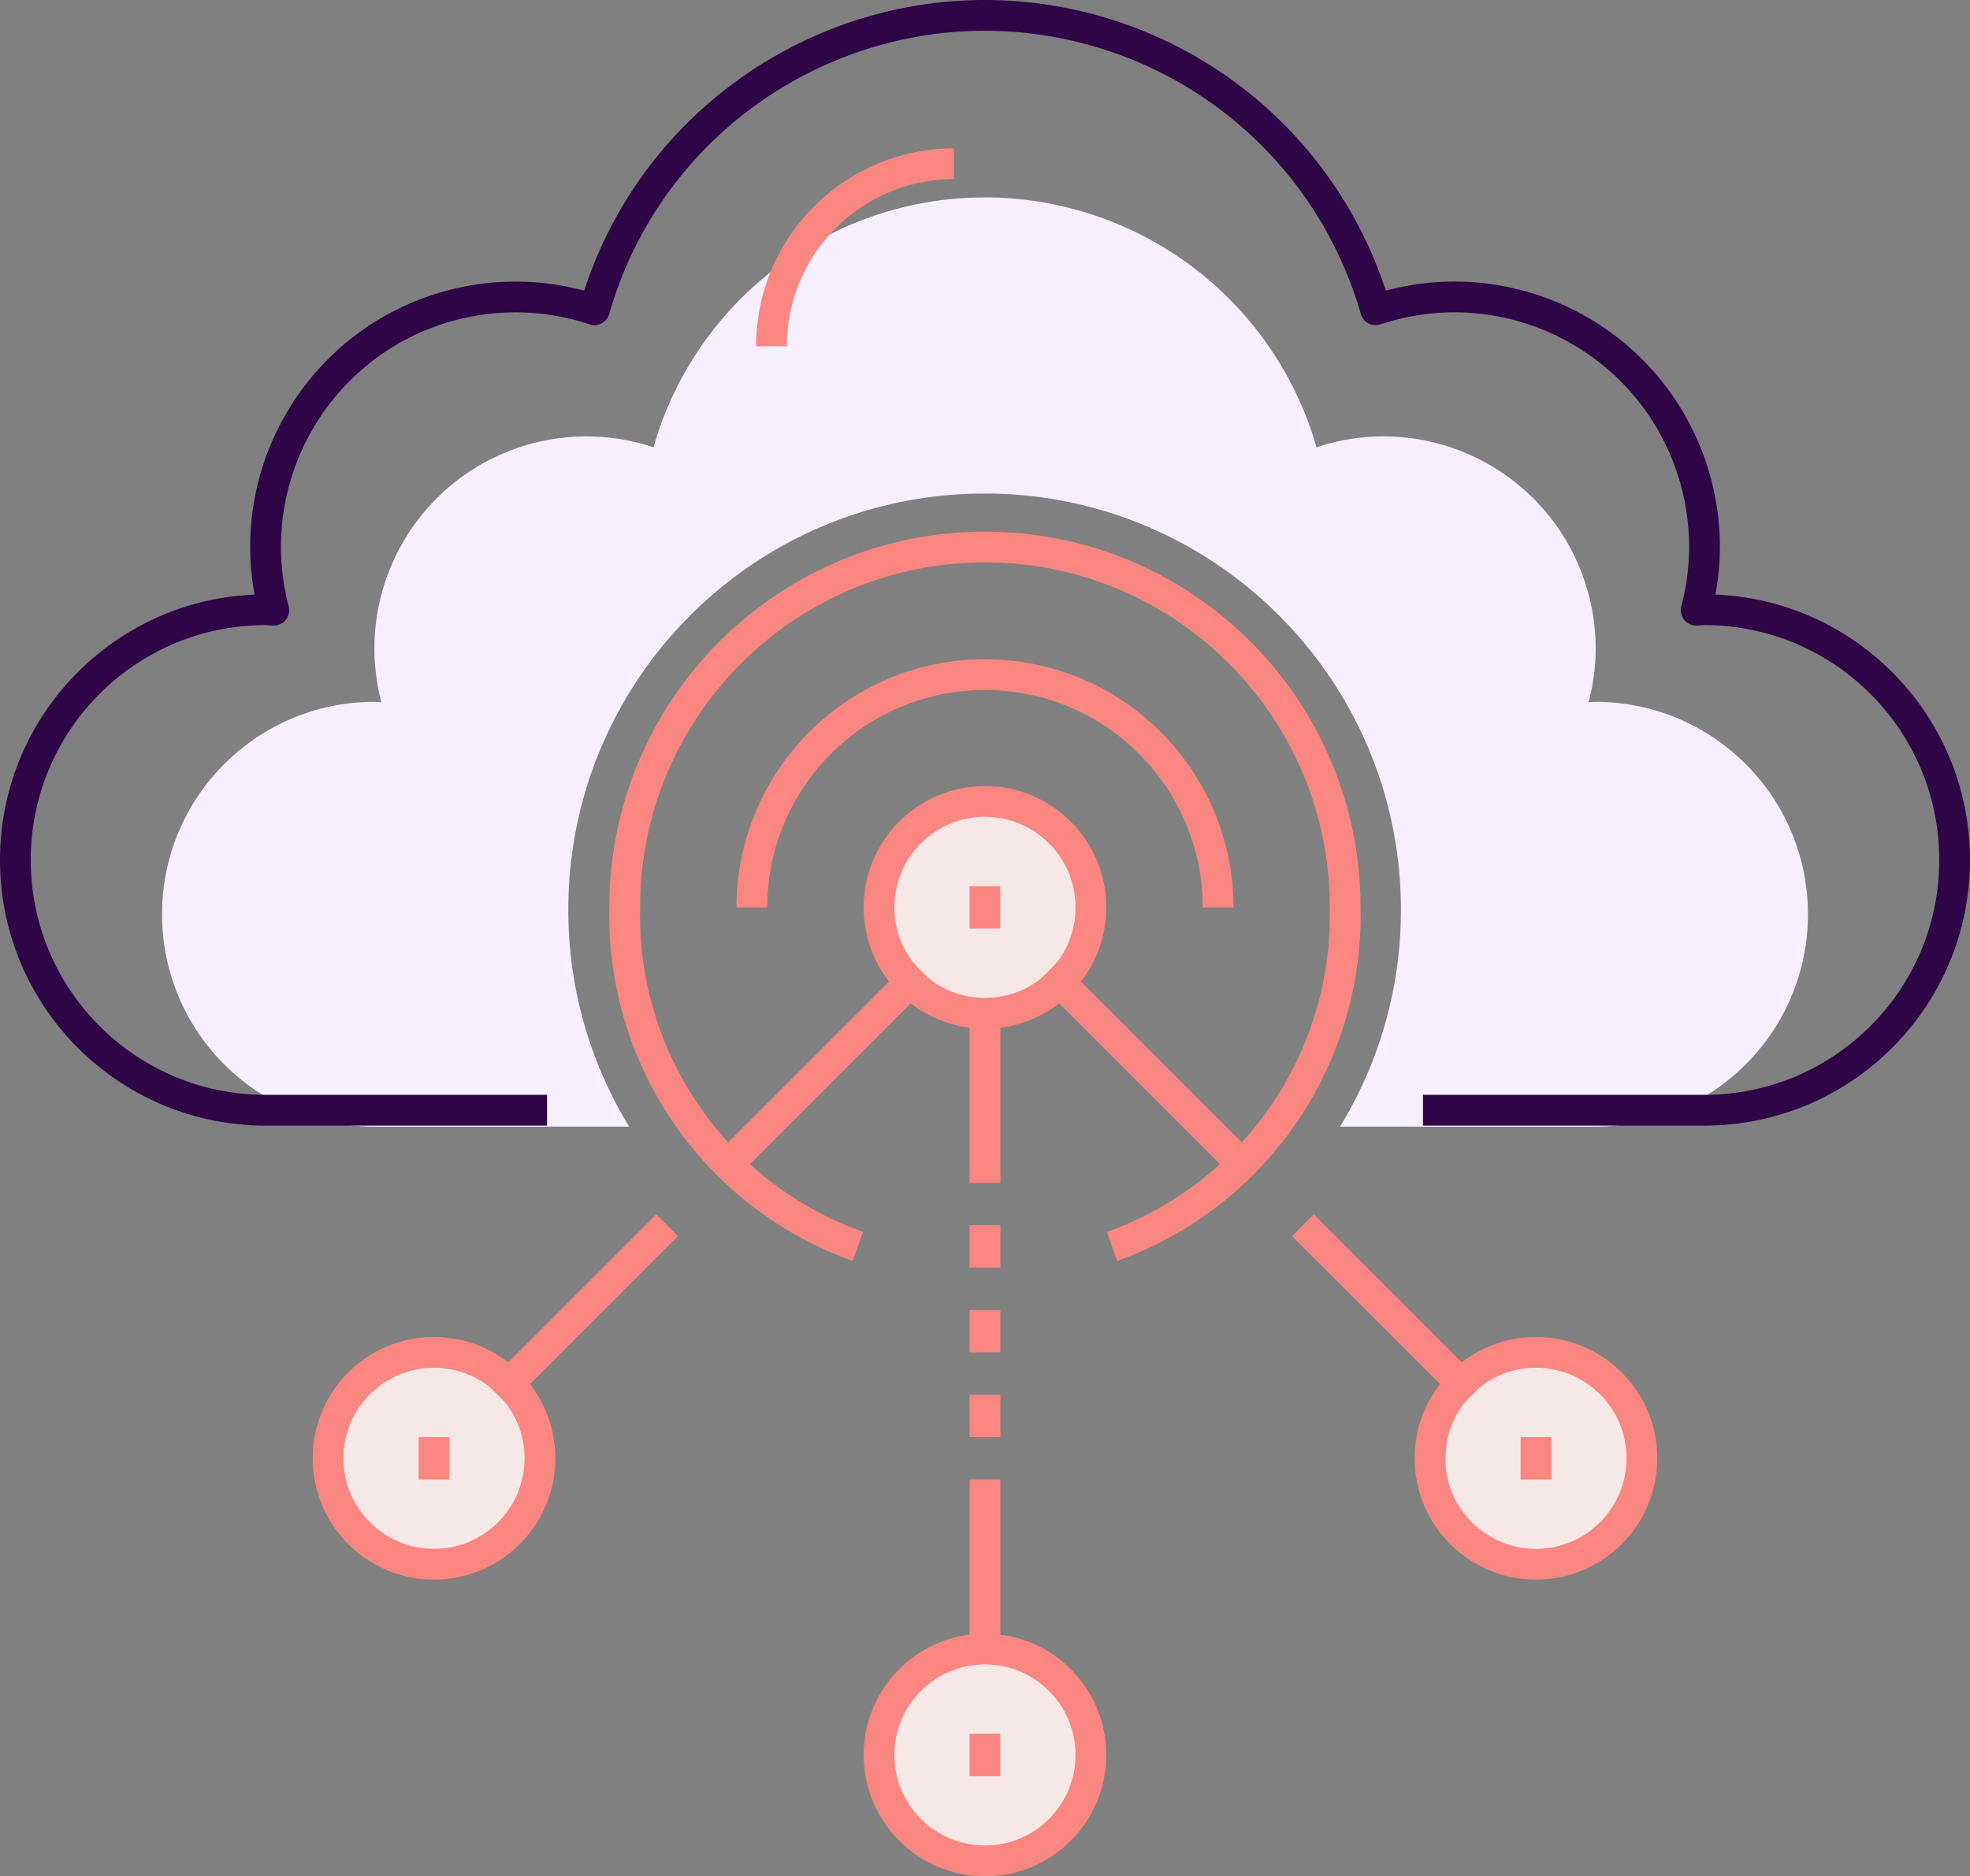
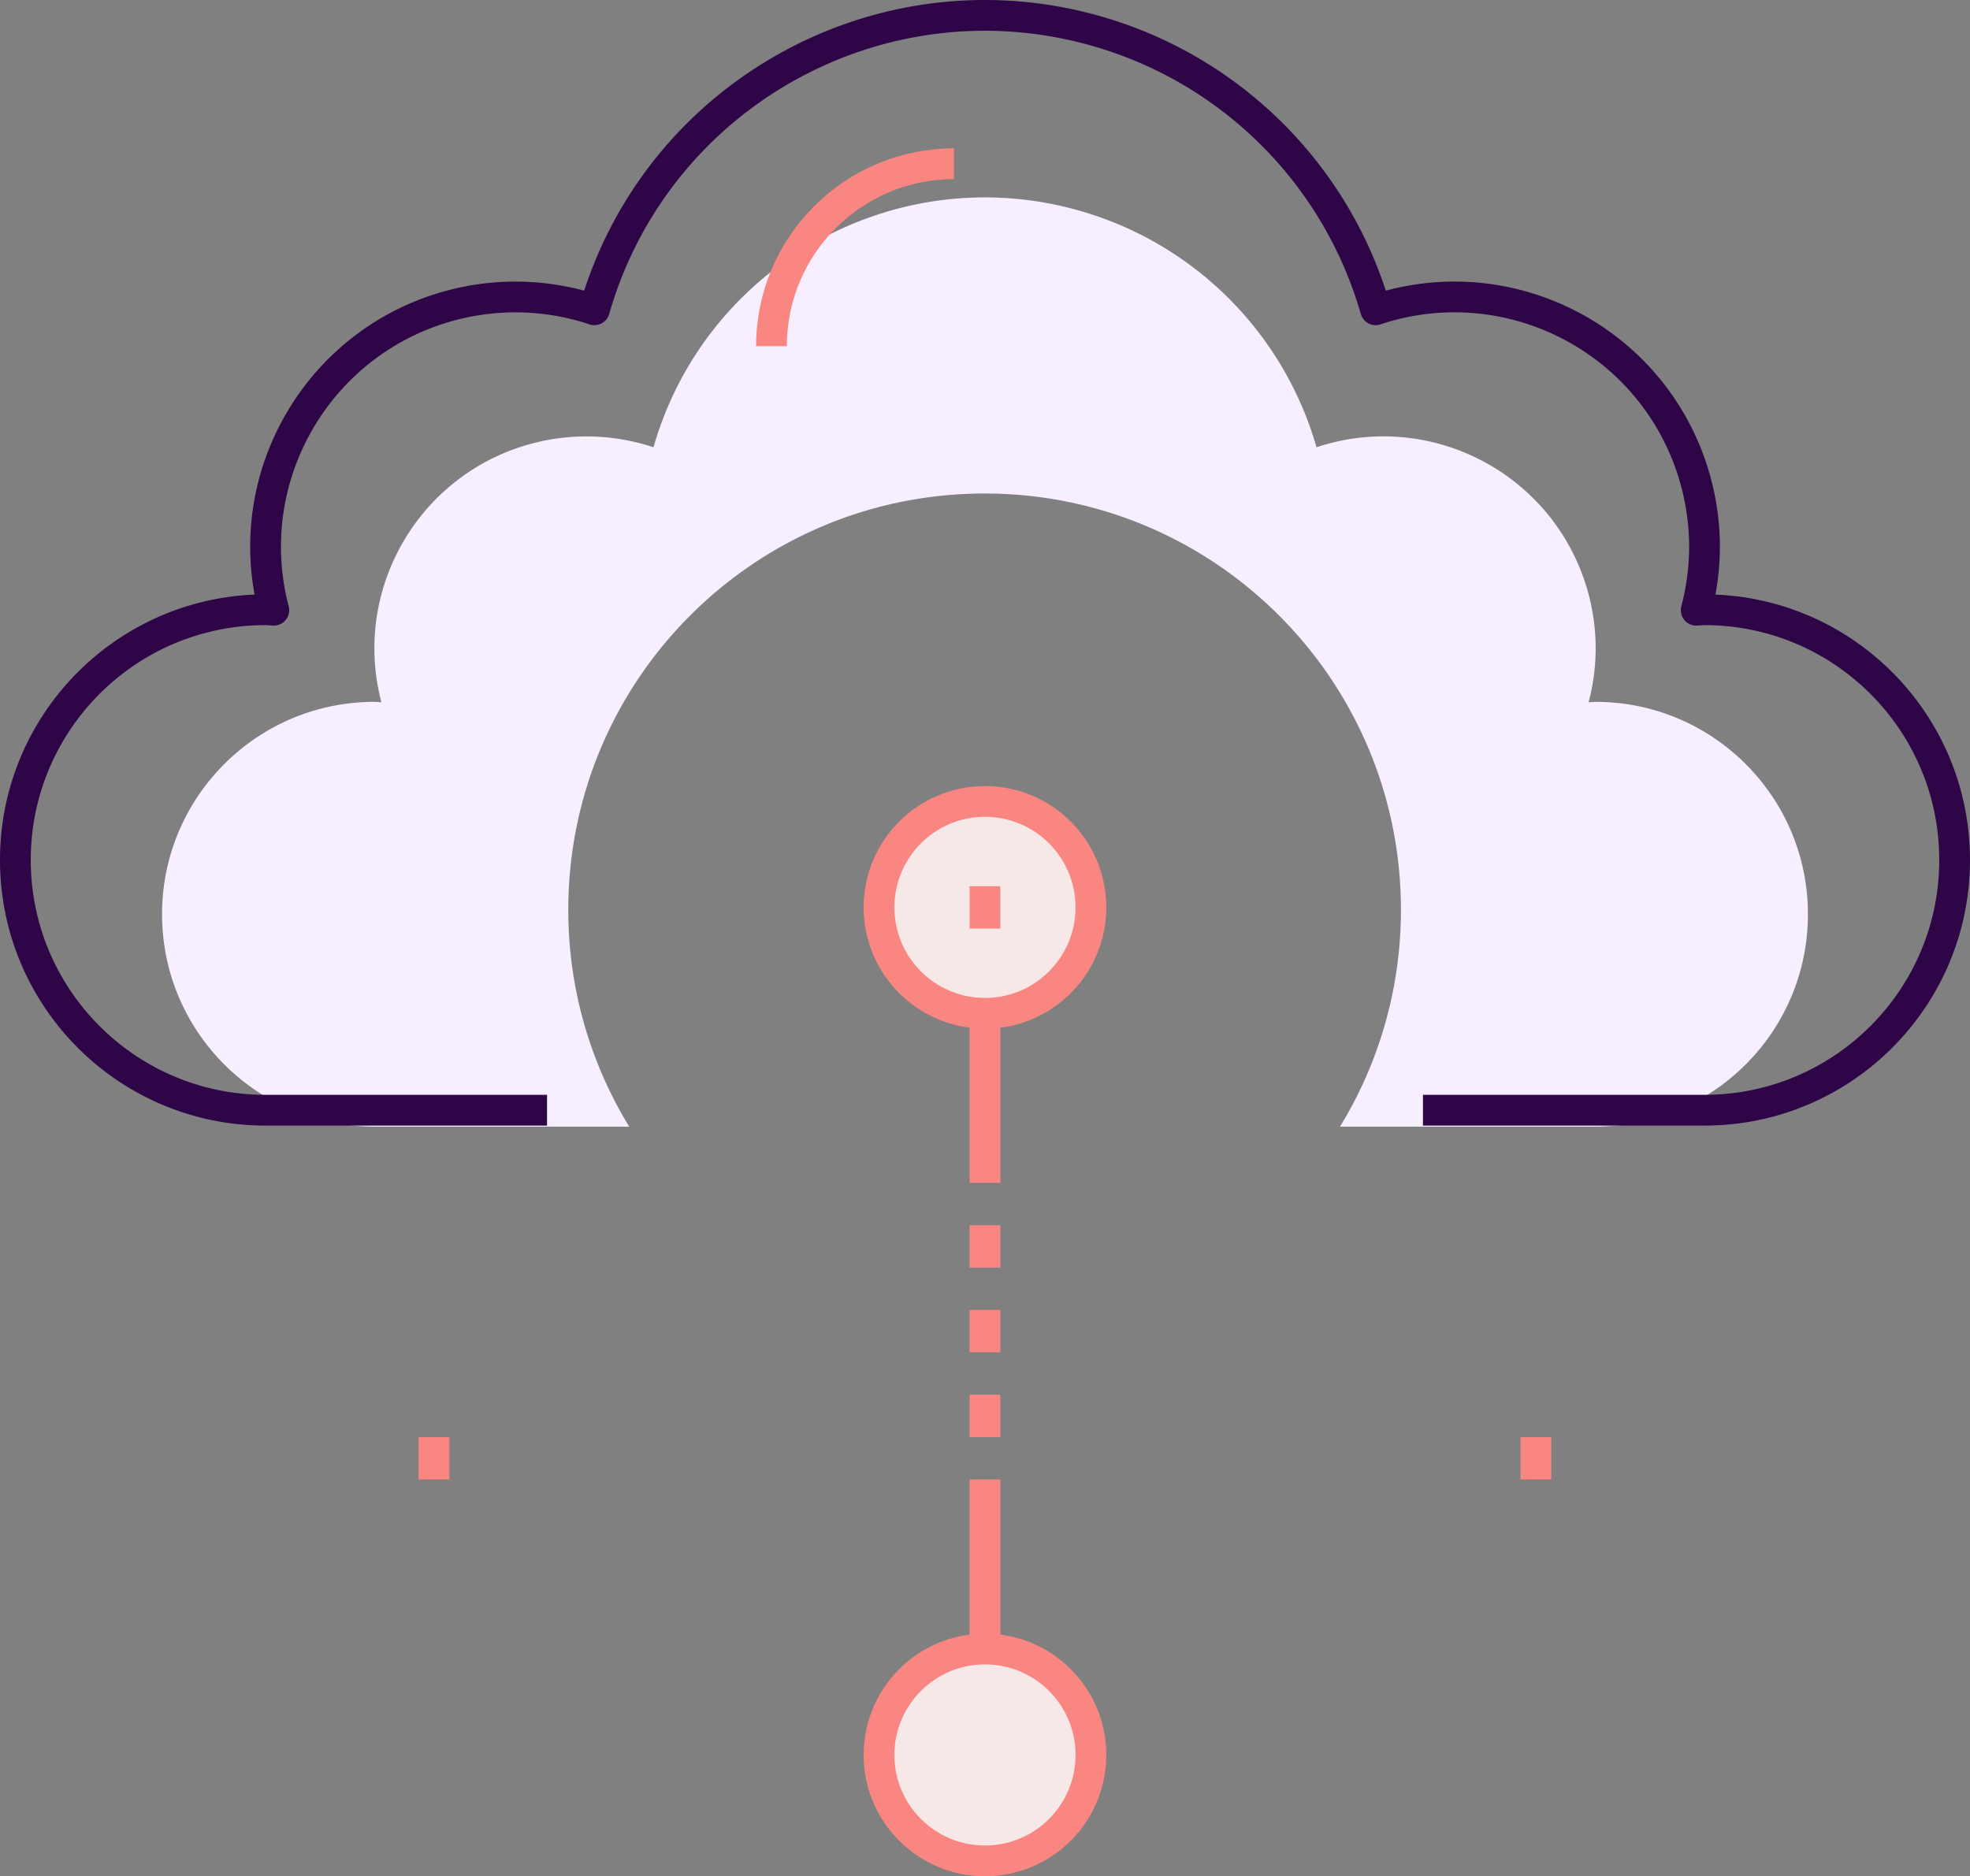
<svg xmlns="http://www.w3.org/2000/svg" viewBox="0 0 128.08 122" xml:space="preserve">
  <rect x="0" y="0" width="128.08" height="122" fill="#808080" stroke="none" />
  <path fill="#F7EEFF" d="M103.743 45.637c-.156 0-.308.025-.46.025.3-1.134.454-2.302.46-3.476a13.797 13.797 0 0 0-.704-4.36c-2.403-7.232-10.214-11.147-17.446-8.743A22.423 22.423 0 0 0 70.222 13.71C58.318 10.297 45.9 17.179 42.486 29.083a13.787 13.787 0 0 0-7.852-.255c-7.365 1.932-11.77 9.469-9.838 16.834-.156-.005-.304-.025-.46-.025-7.62.006-13.795 6.181-13.8 13.801-.005 7.627 6.173 13.814 13.8 13.82h16.572a26.939 26.939 0 0 1-3.96-14.1c0-14.95 12.118-27.068 27.067-27.068s27.067 12.118 27.067 27.067c0 5.166-1.45 9.994-3.96 14.1h16.621c7.62-.005 13.796-6.18 13.8-13.8.006-7.627-6.173-13.814-13.8-13.82z" />
  <path fill="none" stroke="#FA8681" stroke-width="2" stroke-miterlimit="10" d="M50.158 22.512c0-6.552 5.31-11.865 11.863-11.865h.002" />
  <path fill="none" stroke="#2E0547" stroke-width="2" stroke-linejoin="round" d="M35.566 72.19H17.26C8.274 72.184.994 64.894 1 55.908c.006-8.978 7.282-16.254 16.26-16.26.184 0 .358.023.542.029-2.276-8.678 2.913-17.558 11.591-19.835 3.048-.8 6.262-.695 9.252.3C42.668 6.117 57.298-1.992 71.323 2.031a26.419 26.419 0 0 1 18.112 18.111c8.52-2.831 17.723 1.78 20.555 10.301.55 1.657.83 3.392.83 5.138a16.392 16.392 0 0 1-.542 4.096c.178 0 .358-.03.542-.03 8.986.007 16.266 7.296 16.26 16.283-.006 8.978-7.283 16.254-16.26 16.26H92.514" />
  <g fill="none" stroke="#FA8681" stroke-width="2" stroke-linejoin="round">
    <path d="M64.04 79.669v2.756M64.04 85.179v2.756M64.04 90.691v2.756" />
  </g>
  <path fill="none" stroke="#FA8681" stroke-width="2" stroke-linejoin="round" d="M64.04 96.201v11.023M64.04 65.89v11.023" />
  <circle fill="#F7E8E8" stroke="#FA8681" stroke-width="2" stroke-linejoin="round" cx="64.038" cy="59" r="6.888" />
  <path fill="none" stroke="#FA8681" stroke-width="2" stroke-linejoin="round" d="M64.038 57.622v2.756" />
  <circle fill="#F7E8E8" stroke="#FA8681" stroke-width="2" stroke-linejoin="round" cx="64.038" cy="114.112" r="6.888" />
-   <path fill="#F4D7D7" stroke="#FA8681" stroke-width="2" stroke-linejoin="round" d="M64.038 112.734v2.756" />
-   <circle fill="#F7E8E8" stroke="#FA8681" stroke-width="2" stroke-linejoin="round" cx="99.861" cy="94.823" r="6.888" />
  <path fill="#F4D7D7" stroke="#FA8681" stroke-width="2" stroke-linejoin="round" d="M99.861 93.445v2.756" />
-   <circle fill="#F7E8E8" stroke="#FA8681" stroke-width="2" stroke-linejoin="round" cx="28.217" cy="94.823" r="6.888" />
  <path fill="#F4D7D7" stroke="#FA8681" stroke-width="2" stroke-linejoin="round" d="M28.217 93.445v2.756" />
-   <path fill="none" stroke="#FA8681" stroke-width="2" stroke-linejoin="round" d="M55.772 81.047a22.85 22.85 0 0 1-15.155-22.045C40.61 46.068 51.09 35.578 64.024 35.57c12.934-.007 23.424 10.472 23.43 23.406v.025A22.85 22.85 0 0 1 72.3 81.047M47.505 75.534l12.401-12.4M32.351 90.691l11.022-11.022M68.172 63.134l12.4 12.4M84.707 79.669l11.022 11.022" />
-   <path fill="none" stroke="#FA8681" stroke-width="2" stroke-linejoin="round" d="M48.883 59.002c.01-8.37 6.805-15.148 15.176-15.137 8.356.01 15.127 6.781 15.137 15.137" />
</svg>